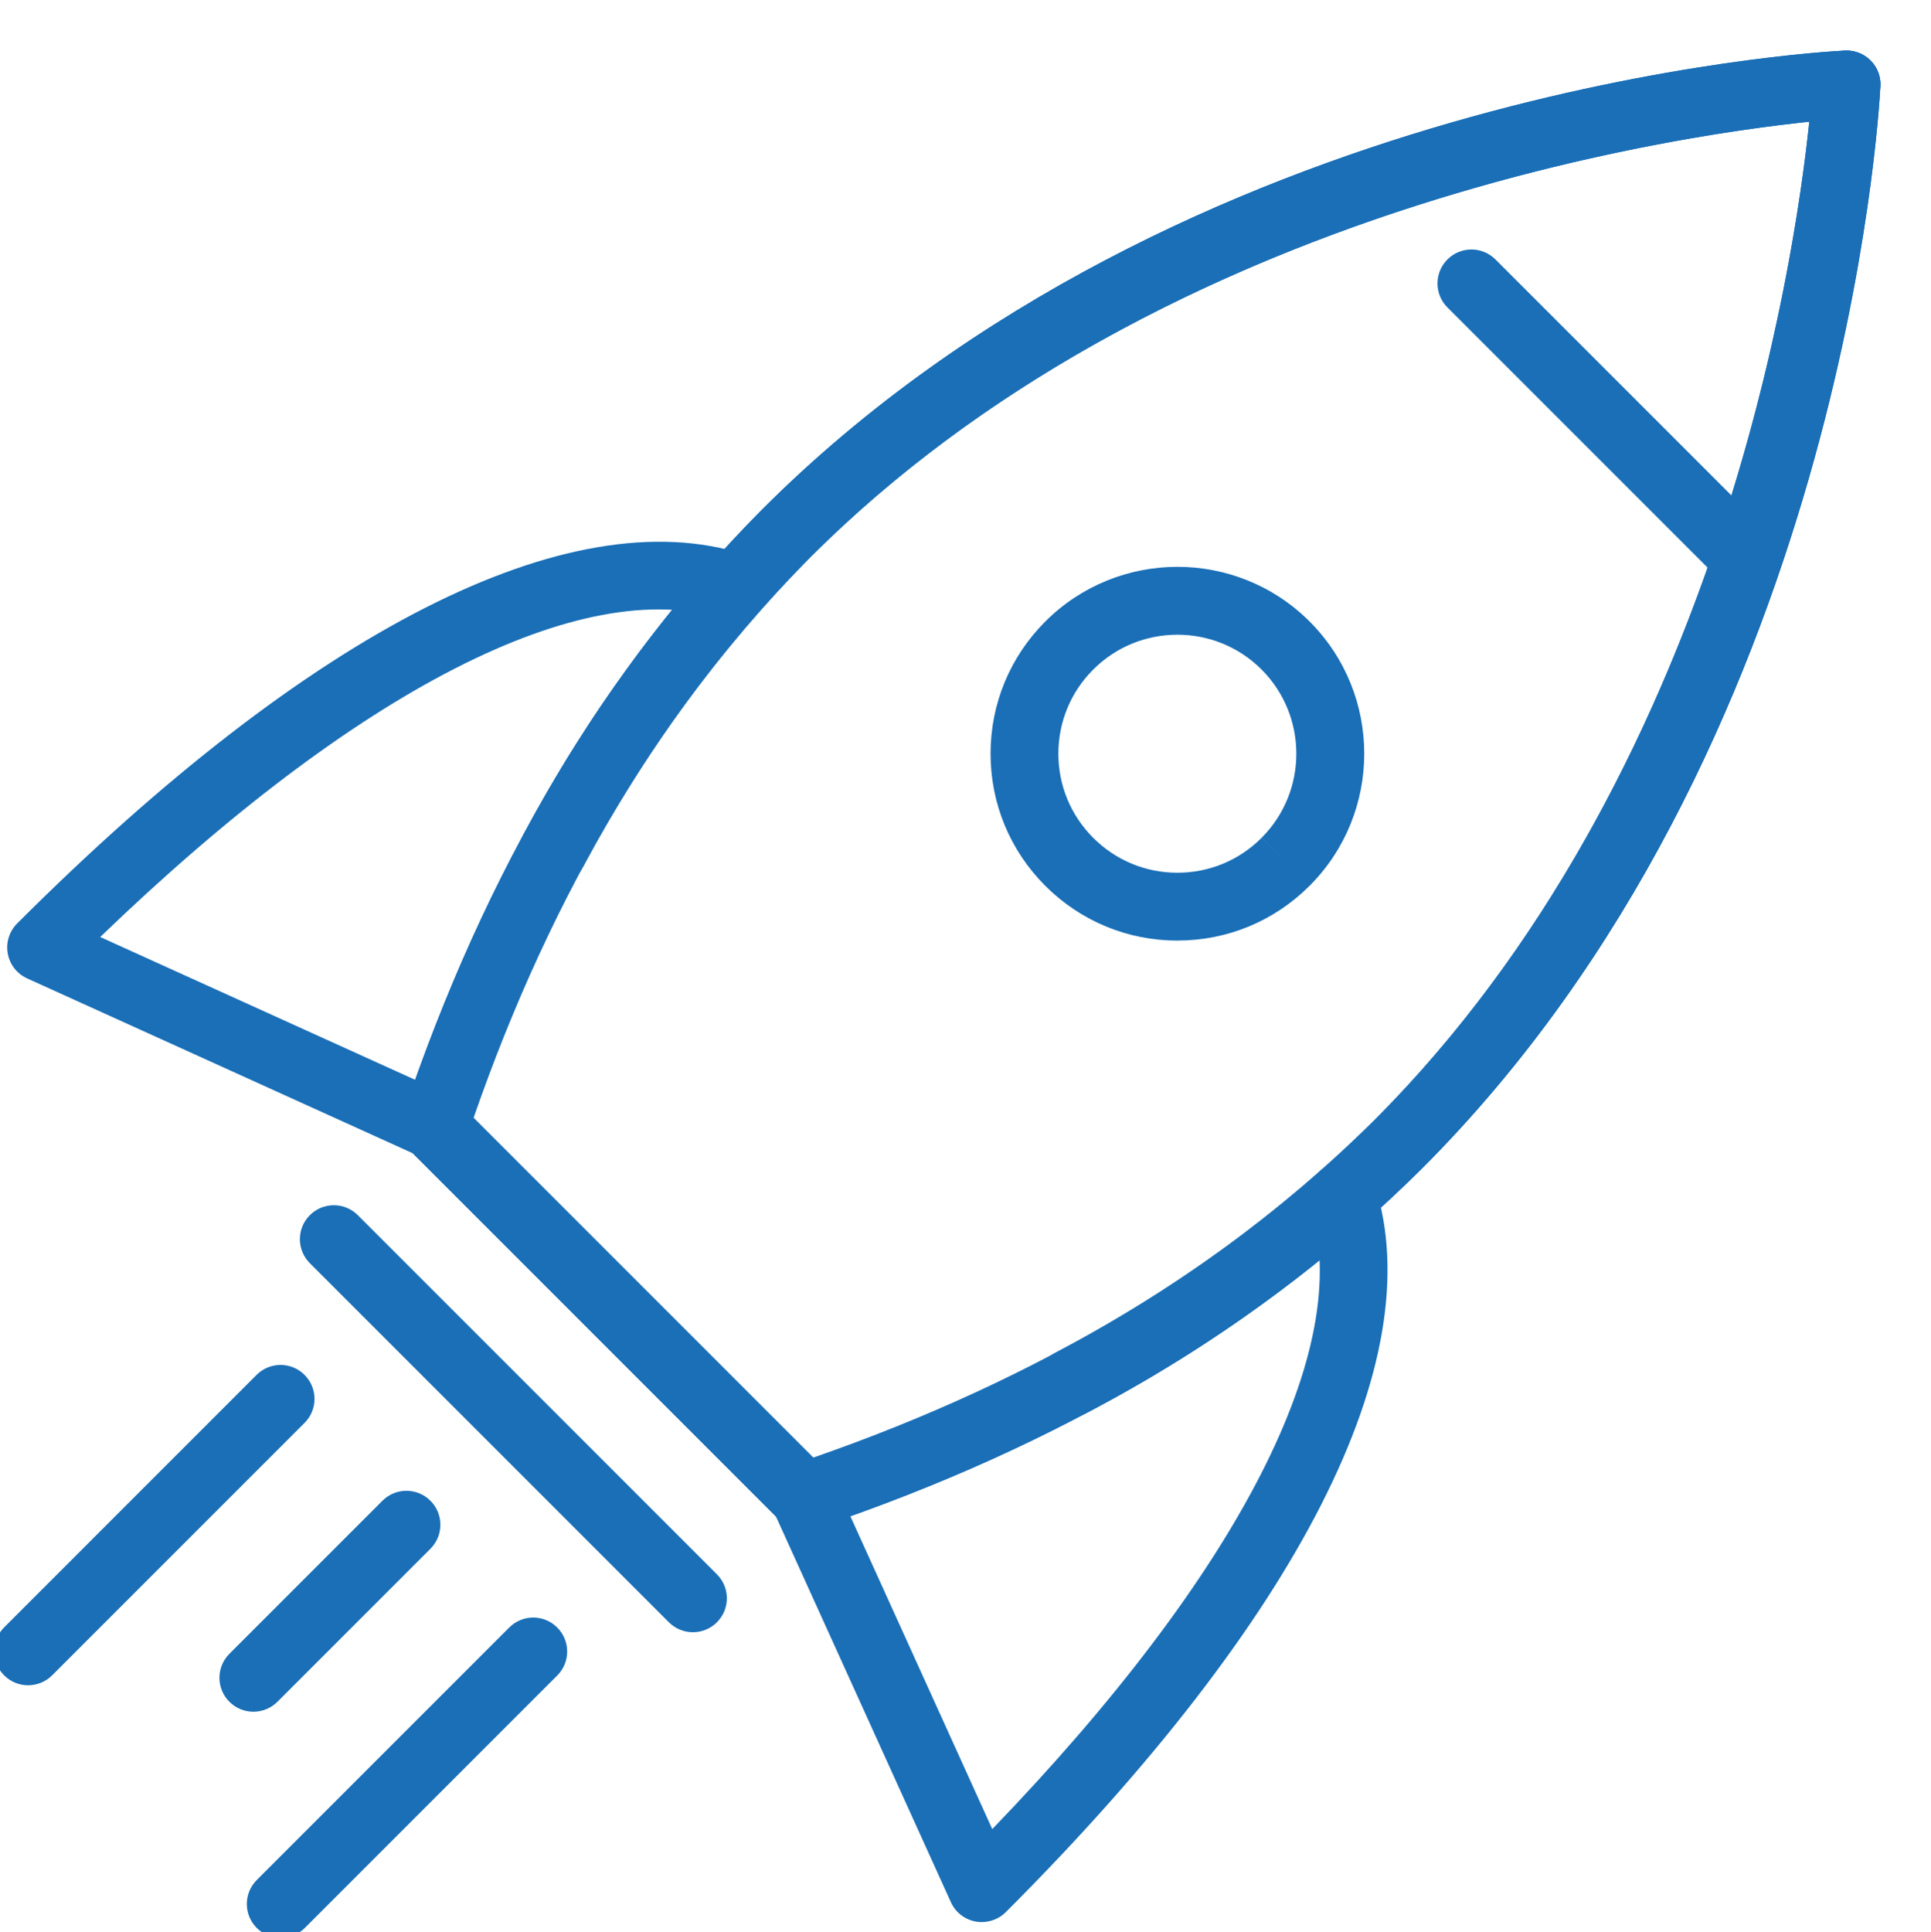
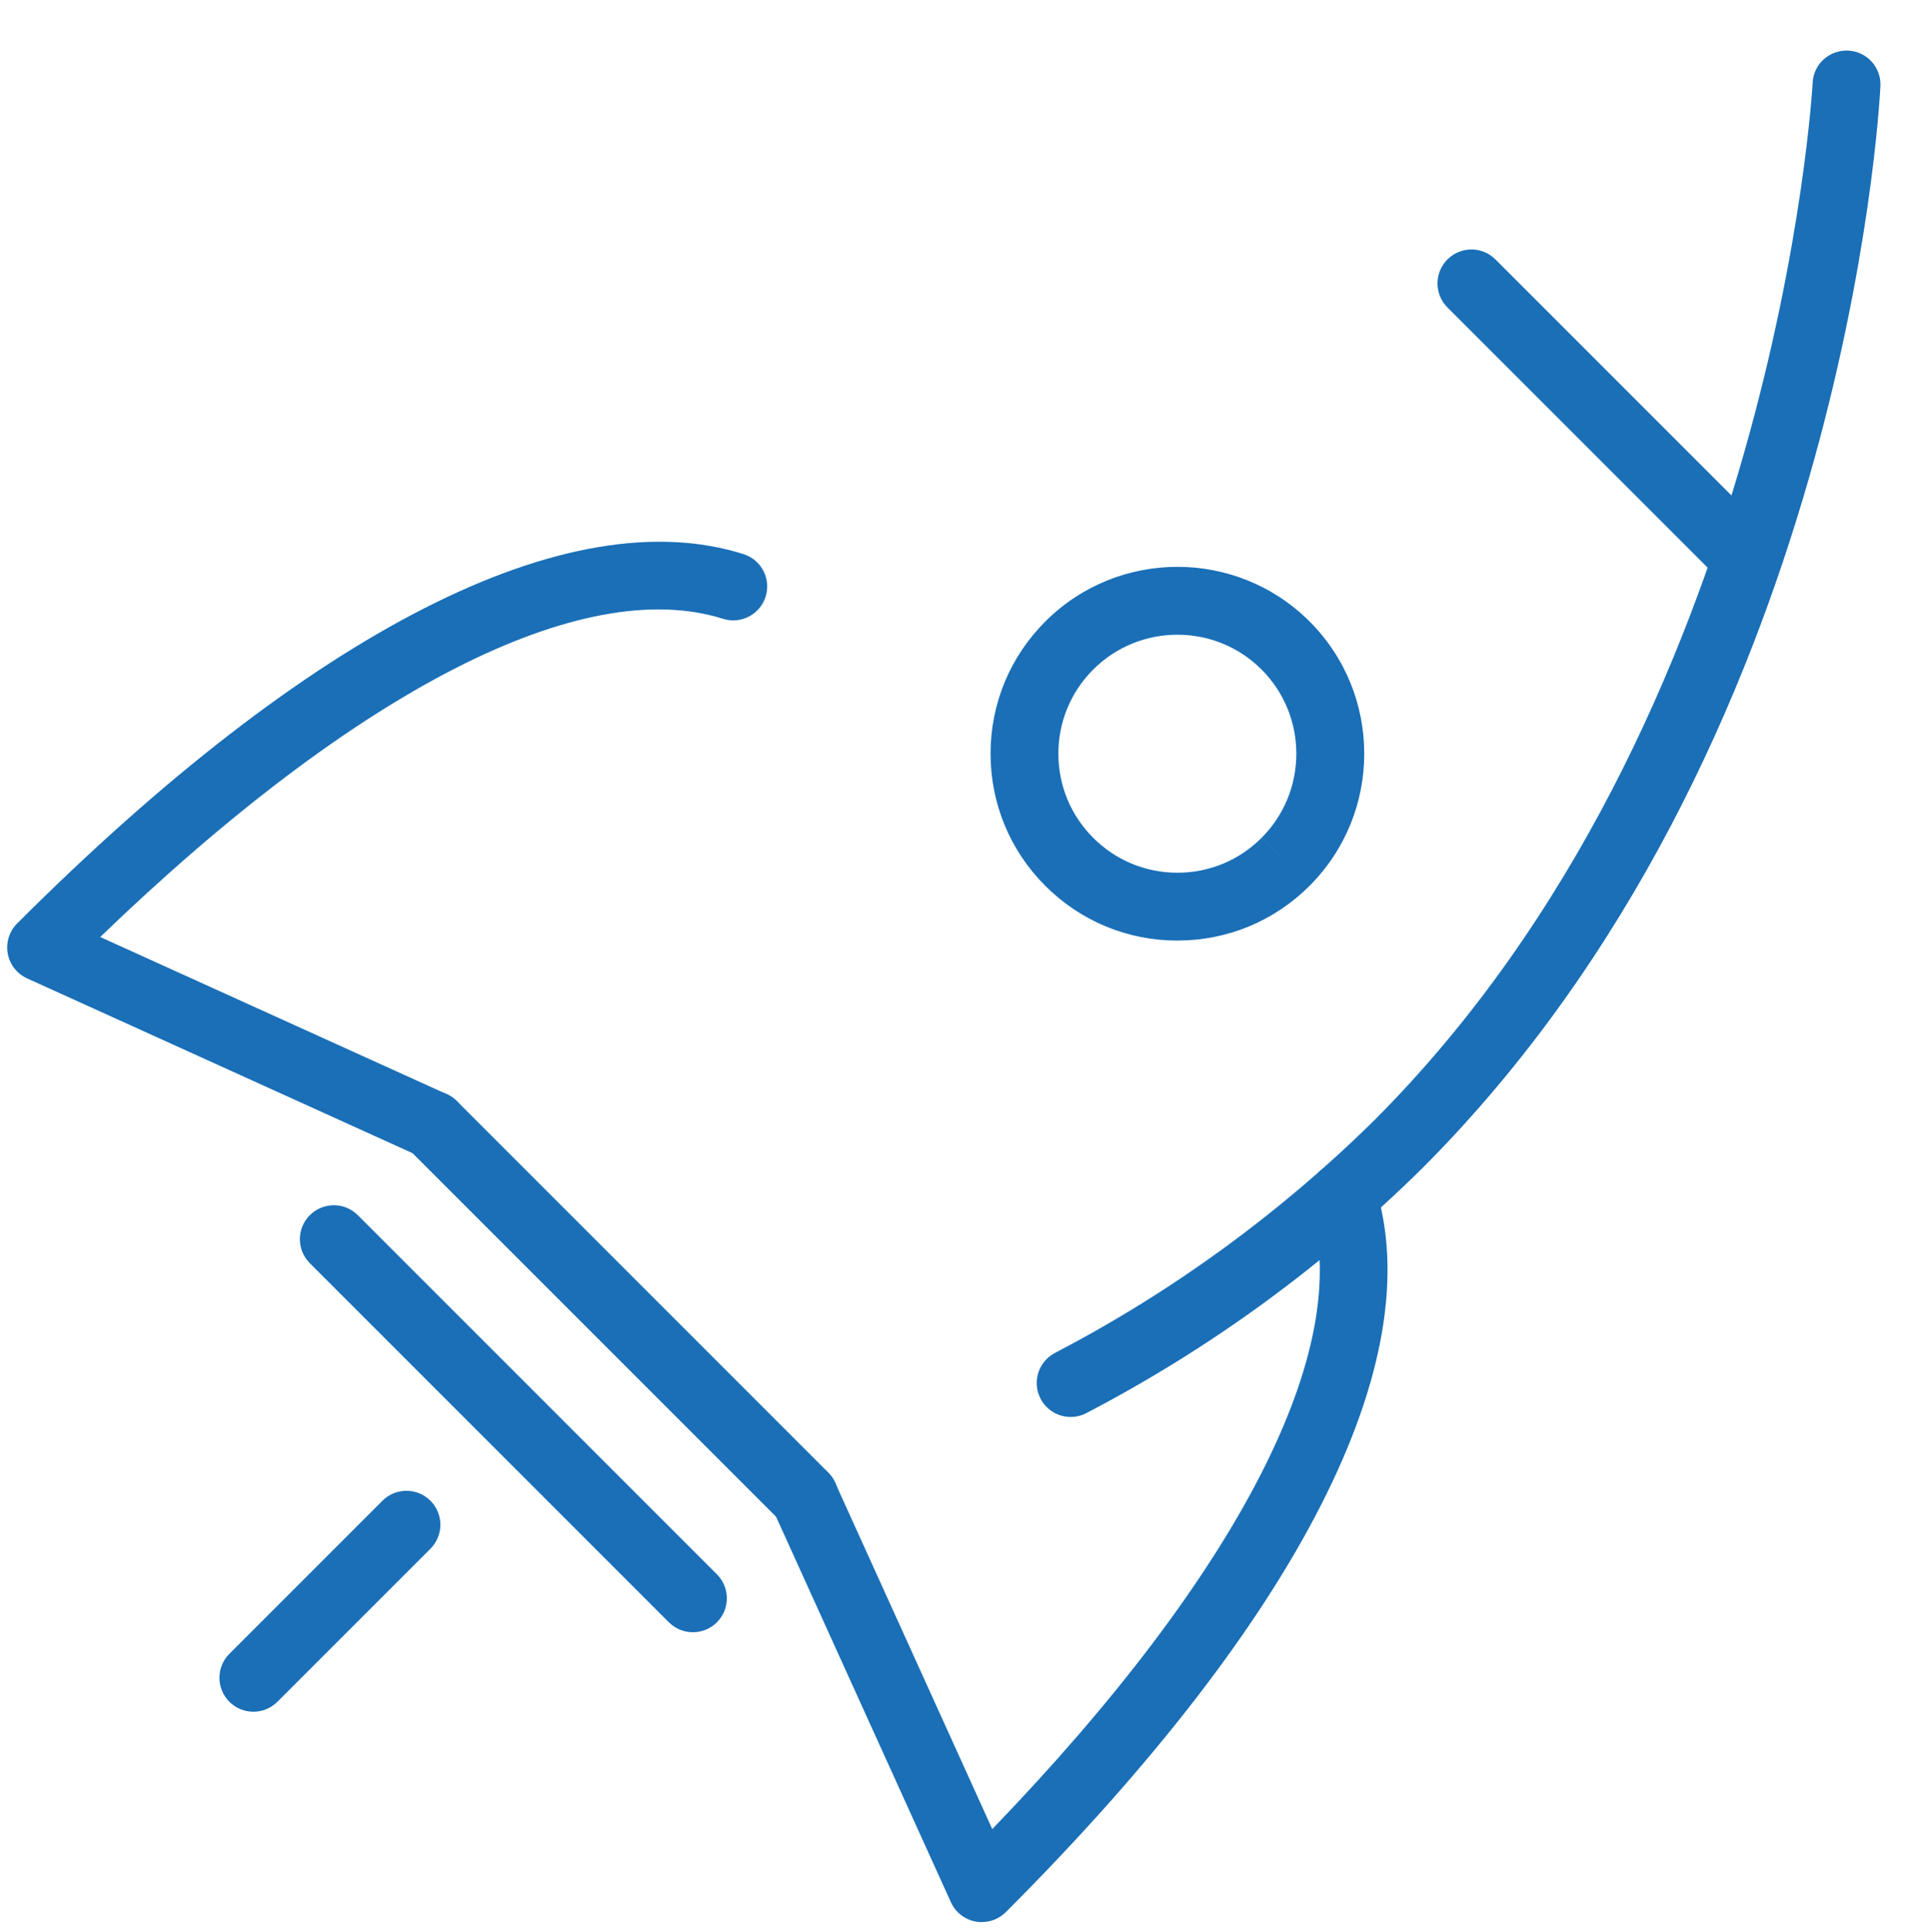
<svg xmlns="http://www.w3.org/2000/svg" id="uuid-e786e7e8-0ae5-4d59-9d72-8a3bdd2d0b95" data-name="Livello 1" viewBox="0 0 507.76 508">
  <defs>
    <style>      .uuid-9541baf0-7613-4276-8533-c1baf6580f7f {        fill: none;      }      .uuid-9541baf0-7613-4276-8533-c1baf6580f7f, .uuid-b51bfa43-c498-4c03-8036-669a1c80eb92 {        stroke-width: 0px;      }      .uuid-b51bfa43-c498-4c03-8036-669a1c80eb92 {        fill: #1a6fb7;      }      .uuid-95f0aa35-b7f9-423f-a051-ad89f0a21157 {        clip-path: url(#uuid-eb13cced-9d09-419d-8256-d1af9b92b2d7);      }    </style>
    <clipPath id="uuid-eb13cced-9d09-419d-8256-d1af9b92b2d7">
      <rect class="uuid-9541baf0-7613-4276-8533-c1baf6580f7f" width="507.76" height="508" />
    </clipPath>
  </defs>
  <g id="uuid-52f961f3-3be3-4cd3-bb76-f0c4e9c1a047" data-name="Raggruppa 289">
    <g id="uuid-d7eb483e-1d9d-4511-a648-5fa6c9dfaf60" data-name="Raggruppa 77">
      <g class="uuid-95f0aa35-b7f9-423f-a051-ad89f0a21157">
        <g id="uuid-3ebf62ef-fb5f-4eee-b1c1-766d1bdbf709" data-name="Raggruppa 76">
          <path class="uuid-b51bfa43-c498-4c03-8036-669a1c80eb92" d="M258.16,505.36c-.53,0-1.07-.04-1.59-.14-2.88-.52-5.32-2.42-6.53-5.09l-46.69-102.93c-2.04-4.49-.05-9.77,4.44-11.81,4.49-2.04,9.77-.05,11.81,4.44l41.32,91.08c64.98-67.39,95.39-126.68,83.66-163.73-1.49-4.7,1.12-9.71,5.81-11.2,4.7-1.49,9.71,1.11,11.2,5.81,14.56,45.97-19.93,113.78-97.11,190.95-1.69,1.69-3.96,2.61-6.31,2.61Z" />
          <path class="uuid-b51bfa43-c498-4c03-8036-669a1c80eb92" d="M113.79,304.73c-1.23,0-2.48-.25-3.68-.8L7.13,257.24c-2.67-1.21-4.57-3.65-5.09-6.53-.53-2.88.4-5.83,2.47-7.91,77.2-77.18,145.04-111.65,191-97.11,4.7,1.49,7.3,6.5,5.81,11.2-1.49,4.69-6.52,7.29-11.2,5.81-37.05-11.73-96.36,18.68-163.77,83.66l91.13,41.32c4.49,2.04,6.48,7.32,4.44,11.81-1.49,3.29-4.74,5.24-8.13,5.24Z" />
-           <path class="uuid-b51bfa43-c498-4c03-8036-669a1c80eb92" d="M145.56,232.46c-1.41,0-2.85-.34-4.18-1.05-4.35-2.31-6.01-7.71-3.69-12.06,16.67-31.39,37.79-60.13,62.75-85.43C311.2,23.17,478.06,13.65,485.11,13.29c4.9-.22,9.1,3.55,9.35,8.46.25,4.92-3.54,9.11-8.46,9.36-1.66.08-167.14,9.63-272.91,115.38-23.7,24.02-43.79,51.36-59.65,81.22-1.6,3.02-4.69,4.74-7.89,4.74Z" />
          <path class="uuid-b51bfa43-c498-4c03-8036-669a1c80eb92" d="M281.54,372.55c-3.22,0-6.33-1.75-7.92-4.8-2.28-4.37-.58-9.75,3.78-12.03,30.88-16.1,59.11-36.66,83.9-61.1C467.02,188.91,476.56,23.42,476.64,21.76c.25-4.92,4.37-8.67,9.36-8.46,4.92.25,8.71,4.43,8.46,9.35-.35,7.05-9.87,173.92-120.59,284.63-26.1,25.73-55.76,47.34-88.22,64.26-1.32.69-2.73,1.01-4.12,1.01Z" />
-           <path class="uuid-b51bfa43-c498-4c03-8036-669a1c80eb92" d="M211.43,402.41c-2.33,0-4.61-.91-6.31-2.61l-97.16-97.17c-2.39-2.39-3.23-5.93-2.15-9.14,21.68-64.77,53.53-118.47,94.66-159.6C311.19,23.17,478.05,13.65,485.1,13.29c2.51-.12,4.97.82,6.75,2.6s2.73,4.23,2.6,6.75c-.35,7.05-9.88,173.92-120.59,284.63h0c-41.06,41.07-94.76,72.92-159.6,94.66-.93.31-1.89.46-2.84.46ZM124.51,293.94l89.3,89.31c59.86-20.8,109.44-50.58,147.44-88.58h0c90.54-90.53,110.56-224.83,114.5-262.66-37.84,3.94-172.13,23.97-262.66,114.5-38.06,38.06-67.84,87.64-88.58,147.44Z" />
          <path class="uuid-b51bfa43-c498-4c03-8036-669a1c80eb92" d="M211.47,402.43c-2.28,0-4.57-.87-6.31-2.61l-97.7-97.7c-3.49-3.49-3.49-9.13,0-12.62s9.13-3.49,12.62,0l97.7,97.7c3.49,3.49,3.49,9.13,0,12.62-1.74,1.74-4.03,2.61-6.31,2.61Z" />
          <path class="uuid-b51bfa43-c498-4c03-8036-669a1c80eb92" d="M211.47,402.43c-2.28,0-4.57-.87-6.31-2.61l-97.7-97.7c-3.49-3.49-3.49-9.13,0-12.62s9.13-3.49,12.62,0l97.7,97.7c3.49,3.49,3.49,9.13,0,12.62-1.74,1.74-4.03,2.61-6.31,2.61Z" />
          <path class="uuid-b51bfa43-c498-4c03-8036-669a1c80eb92" d="M182.2,429.15c-2.28,0-4.57-.87-6.31-2.61l-94.42-94.42c-3.49-3.49-3.49-9.13,0-12.62,3.48-3.49,9.13-3.49,12.62,0l94.42,94.42c3.49,3.49,3.49,9.13,0,12.62-1.74,1.74-4.03,2.61-6.31,2.61Z" />
          <path class="uuid-b51bfa43-c498-4c03-8036-669a1c80eb92" d="M458.69,155.21c-2.29,0-4.57-.87-6.31-2.61l-71.77-71.77c-3.49-3.48-3.49-9.13,0-12.62,3.49-3.49,9.13-3.49,12.62,0l71.77,71.77c3.49,3.48,3.49,9.13,0,12.62-1.74,1.74-4.02,2.61-6.31,2.61Z" />
          <path class="uuid-b51bfa43-c498-4c03-8036-669a1c80eb92" d="M309.6,247.3h0c-13.12,0-25.47-5.12-34.74-14.4-9.28-9.28-14.39-21.62-14.39-34.75,0-13.13,5.12-25.47,14.4-34.75,19.16-19.15,50.33-19.16,69.49,0,19.16,19.16,19.17,50.33,0,69.49h0c-9.28,9.29-21.62,14.4-34.74,14.4ZM309.6,166.88c-8.02,0-16.03,3.05-22.13,9.15-5.91,5.91-9.17,13.77-9.17,22.13s3.26,16.22,9.17,22.13,13.77,9.17,22.13,9.17h0c8.35,0,16.22-3.25,22.12-9.16l6.31,6.31-6.3-6.32c12.2-12.2,12.19-32.06,0-44.26-6.1-6.1-14.11-9.15-22.12-9.15Z" />
-           <path class="uuid-b51bfa43-c498-4c03-8036-669a1c80eb92" d="M7.4,443.1c-2.28,0-4.57-.87-6.31-2.61-3.49-3.49-3.49-9.13,0-12.62l66.37-66.38c3.48-3.49,9.13-3.49,12.62,0s3.49,9.13,0,12.62L13.71,440.48c-1.74,1.74-4.03,2.61-6.31,2.61Z" />
-           <path class="uuid-b51bfa43-c498-4c03-8036-669a1c80eb92" d="M73.83,509.52c-2.28,0-4.57-.87-6.31-2.61-3.49-3.49-3.49-9.13,0-12.62l66.38-66.38c3.48-3.49,9.13-3.49,12.62,0s3.49,9.13,0,12.62l-66.38,66.38c-1.74,1.74-4.03,2.61-6.31,2.61Z" />
          <path class="uuid-b51bfa43-c498-4c03-8036-669a1c80eb92" d="M66.63,450.05c-2.28,0-4.57-.87-6.31-2.61-3.49-3.49-3.49-9.13,0-12.62l40.24-40.24c3.48-3.49,9.13-3.49,12.62,0s3.49,9.13,0,12.62l-40.24,40.24c-1.74,1.74-4.03,2.61-6.31,2.61Z" />
        </g>
      </g>
    </g>
  </g>
</svg>